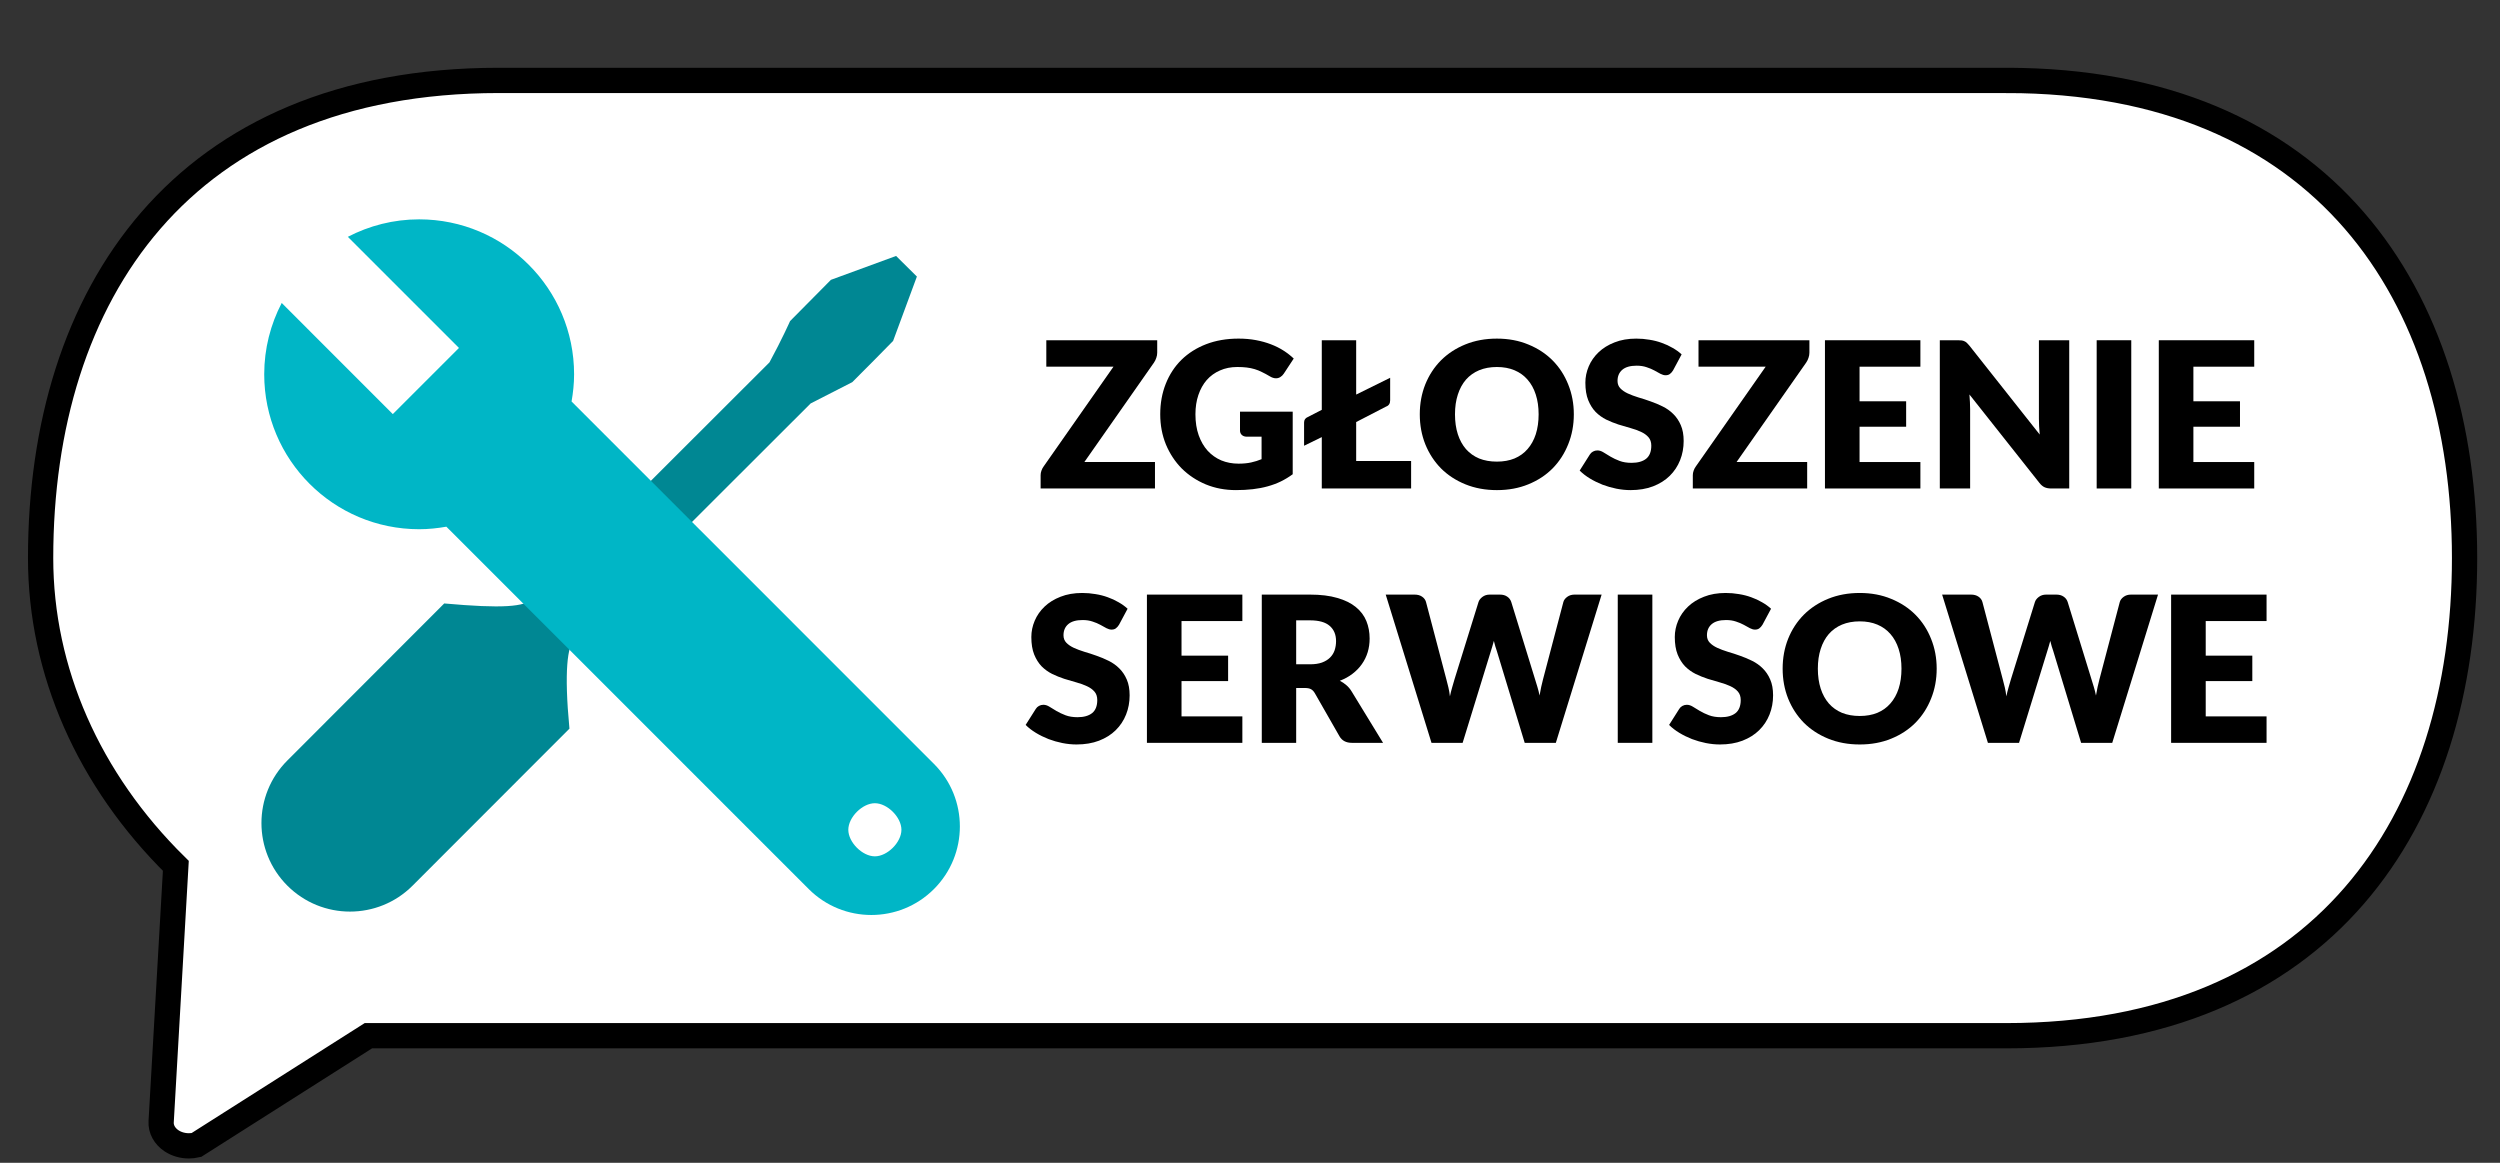
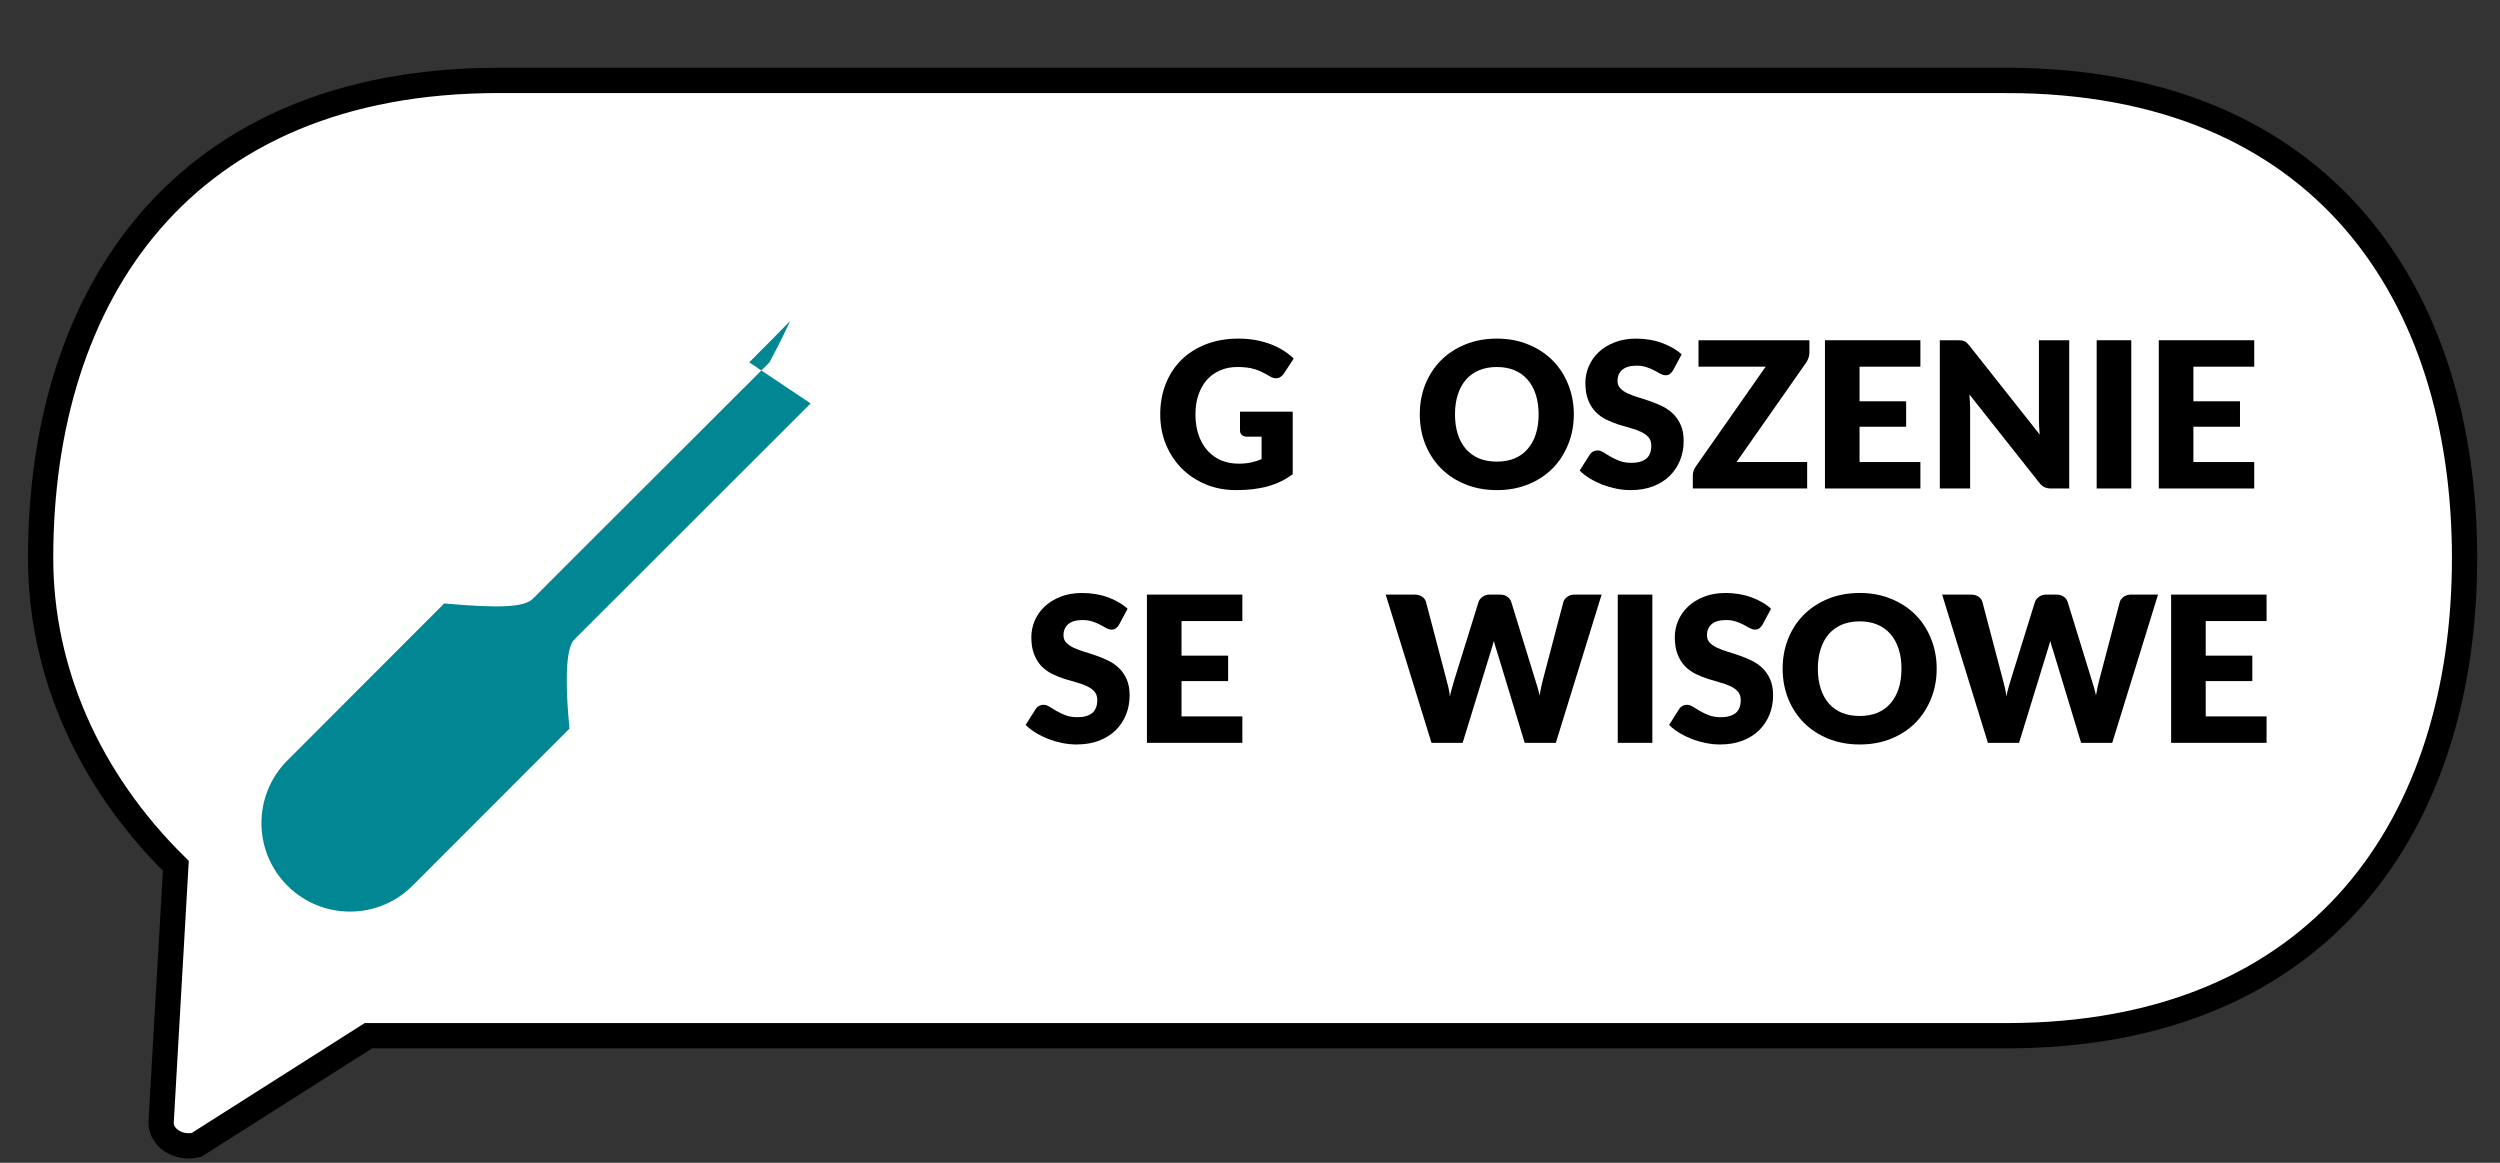
<svg xmlns="http://www.w3.org/2000/svg" height="400" width="860" xml:space="preserve" viewBox="0 0 860 400" y="0px" x="0px" id="Layer_1" version="1.1">
  <rect x="0" y="0" width="860" height="400" fill="#333333" stroke="none" />
  <defs id="defs45" />
  <g transform="translate(0,-86.3)" id="g13" />
  <g transform="translate(0,-86.3)" id="g15" />
  <g transform="translate(0,-86.3)" id="g17" />
  <g transform="translate(0,-86.3)" id="g19" />
  <g transform="translate(0,-86.3)" id="g21" />
  <g transform="translate(0,-86.3)" id="g23" />
  <g transform="translate(0,-86.3)" id="g25" />
  <g transform="translate(0,-86.3)" id="g27" />
  <g transform="translate(0,-86.3)" id="g29" />
  <g transform="translate(0,-86.3)" id="g31" />
  <g transform="translate(0,-86.3)" id="g33" />
  <g transform="translate(0,-86.3)" id="g35" />
  <g transform="translate(0,-86.3)" id="g37" />
  <g transform="translate(0,-86.3)" id="g39" />
  <g transform="translate(0,-86.3)" id="g41" />
  <g id="g4474">
    <path style="fill:#ffffff;fill-opacity:1;stroke:#000000;stroke-width:8.694;stroke-opacity:1" d="m 690.201,27.66 -518.641,0 c -108.944,0 -157.589,73.71 -157.589,164.313 0,38.829 16.484,76.302 46.516,105.88 l -5.053,88.011 c -0.153,2.545 1.192,5.002 3.594,6.588 1.716,1.126 3.804,1.72 5.93,1.72 0.877,0 1.754,-0.103 2.603,-0.301 l 59.158,-37.584 563.482,0 c 108.963,0 157.608,-73.71 157.608,-164.313 0,-90.603 -48.646,-164.313 -157.608,-164.313 z" id="path4257" />
-     <path id="circle4188-3" style="fill:#008793;fill-opacity:1;stroke:none;stroke-width:4.889;stroke-linecap:round;stroke-linejoin:round;stroke-miterlimit:10" d="m 278.864,138.783 c -20.795,20.834 -63.631,63.484 -81.347,81.258 -2.259,2.266 -3.523,10.548 -1.631,30.618 -22.19,22.197 -49.435,49.487 -53.965,54.01 -11.888,11.898 -31.174,11.893 -43.065,0 -11.891,-11.893 -11.892,-31.173 0,-43.067 4.523,-4.524 31.76,-31.82 53.96,-54.013 19.965,1.787 27.676,1.212 30.56,-1.686 17.605,-17.693 59.977,-59.854 81.318,-81.243 4.274,-7.849 7.09,-14.203 7.09,-14.203 l 14.049,-14.189 22.419,-8.216 7.157,7.086 -8.181,22.142 c -6.474,6.598 -6.474,6.598 -14.05,14.188" />
-     <path id="circle4188" style="fill:#00b6c6;fill-opacity:1;stroke:none;stroke-width:4.889;stroke-linecap:round;stroke-linejoin:round;stroke-miterlimit:10" d="m 291.82,285.444 c 0,4.307 4.829,9.136 9.136,9.136 4.307,0 9.136,-4.829 9.136,-9.136 0,-4.307 -4.829,-9.136 -9.136,-9.136 -4.307,0 -9.136,4.829 -9.136,9.136 z M 135.121,142.452 157.883,119.692 119.656,81.47 c 7.349,-3.821 15.675,-6.014 24.53,-6.014 29.436,1e-5 53.301,23.862 53.301,53.298 0,3.2 -0.337,6.315 -0.87,9.358 22.197,22.19 120.135,120.132 124.657,124.662 11.898,11.888 11.893,31.174 0,43.065 -11.893,11.891 -31.173,11.892 -43.067,0 -4.524,-4.524 -102.467,-102.457 -124.66,-124.657 -3.044,0.535 -6.161,0.87 -9.358,0.87 -29.439,-1e-5 -53.298,-23.865 -53.298,-53.301 1e-5,-8.855 2.193,-17.179 6.016,-24.53 l 38.215,38.23 z" />
+     <path id="circle4188-3" style="fill:#008793;fill-opacity:1;stroke:none;stroke-width:4.889;stroke-linecap:round;stroke-linejoin:round;stroke-miterlimit:10" d="m 278.864,138.783 c -20.795,20.834 -63.631,63.484 -81.347,81.258 -2.259,2.266 -3.523,10.548 -1.631,30.618 -22.19,22.197 -49.435,49.487 -53.965,54.01 -11.888,11.898 -31.174,11.893 -43.065,0 -11.891,-11.893 -11.892,-31.173 0,-43.067 4.523,-4.524 31.76,-31.82 53.96,-54.013 19.965,1.787 27.676,1.212 30.56,-1.686 17.605,-17.693 59.977,-59.854 81.318,-81.243 4.274,-7.849 7.09,-14.203 7.09,-14.203 c -6.474,6.598 -6.474,6.598 -14.05,14.188" />
    <g style="font-style:normal;font-weight:normal;font-size:40px;line-height:125%;font-family:sans-serif;text-align:center;letter-spacing:0px;word-spacing:0px;text-anchor:middle;fill:#000000;fill-opacity:1;stroke:none;stroke-width:1px;stroke-linecap:butt;stroke-linejoin:miter;stroke-opacity:1" id="text4404">
-       <path d="m 398.082,117.043 0,4.27 q 0,0.91 -0.315,1.785 -0.28,0.875 -0.805,1.645 l -23.94,34.195 24.29,0 0,9.1 -39.34,0 0,-4.55 q 0,-0.805 0.28,-1.575 0.28,-0.805 0.77,-1.47 l 24.01,-34.3 -23.1,0 0,-9.1 38.15,0 z" style="font-style:normal;font-variant:normal;font-weight:900;font-stretch:normal;font-size:70px;font-family:LATO;-inkscape-font-specification:'LATO Heavy'" id="path4436" />
      <path d="m 426.071,159.498 q 2.45,0 4.34,-0.42 1.89,-0.42 3.57,-1.12 l 0,-7.735 -5.04,0 q -1.12,0 -1.75,-0.595 -0.63,-0.595 -0.63,-1.505 l 0,-6.51 18.13,0 0,21.525 q -1.96,1.435 -4.095,2.485 -2.1,1.015 -4.515,1.68 -2.38,0.665 -5.11,0.98 -2.695,0.315 -5.81,0.315 -5.6,0 -10.36,-1.96 -4.76,-1.995 -8.26,-5.46 -3.465,-3.5 -5.46,-8.26 -1.96,-4.795 -1.96,-10.395 0,-5.705 1.89,-10.465 1.89,-4.795 5.39,-8.26 3.535,-3.465 8.505,-5.39 5.005,-1.925 11.165,-1.925 3.185,0 5.985,0.525 2.8,0.525 5.145,1.435 2.38,0.91 4.34,2.17 1.96,1.26 3.5,2.73 l -3.43,5.215 q -0.49,0.735 -1.19,1.155 -0.665,0.42 -1.47,0.42 -1.05,0 -2.17,-0.7 -1.4,-0.84 -2.66,-1.435 -1.225,-0.63 -2.52,-1.015 -1.295,-0.385 -2.73,-0.56 -1.435,-0.175 -3.22,-0.175 -3.325,0 -5.985,1.19 -2.66,1.155 -4.55,3.29 -1.855,2.135 -2.87,5.145 -1.015,2.975 -1.015,6.65 0,4.06 1.12,7.21 1.12,3.15 3.08,5.32 1.995,2.17 4.69,3.325 2.73,1.12 5.95,1.12 z" style="font-style:normal;font-variant:normal;font-weight:900;font-stretch:normal;font-size:70px;font-family:LATO;-inkscape-font-specification:'LATO Heavy'" id="path4438" />
-       <path d="m 466.523,135.733 11.69,-5.775 0,7.735 q 0,1.68 -1.4,2.17 l -10.29,5.32 0,13.405 18.9,0 0,9.45 -30.73,0 0,-17.675 -6.09,2.975 0,-7.98 q 0,-1.365 1.26,-1.89 l 4.83,-2.485 0,-23.94 11.83,0 0,18.69 z" style="font-style:normal;font-variant:normal;font-weight:900;font-stretch:normal;font-size:70px;font-family:LATO;-inkscape-font-specification:'LATO Heavy'" id="path4440" />
      <path d="m 541.395,142.523 q 0,5.53 -1.925,10.29 -1.89,4.76 -5.355,8.295 -3.465,3.5 -8.365,5.495 -4.865,1.995 -10.815,1.995 -5.95,0 -10.85,-1.995 -4.9,-1.995 -8.4,-5.495 -3.465,-3.535 -5.39,-8.295 -1.89,-4.76 -1.89,-10.29 0,-5.53 1.89,-10.29 1.925,-4.76 5.39,-8.26 3.5,-3.5 8.4,-5.495 4.9,-1.995 10.85,-1.995 5.95,0 10.815,2.03 4.9,1.995 8.365,5.495 3.465,3.5 5.355,8.26 1.925,4.76 1.925,10.255 z m -12.11,0 q 0,-3.78 -0.98,-6.79 -0.98,-3.045 -2.835,-5.145 -1.82,-2.1 -4.48,-3.22 -2.66,-1.12 -6.055,-1.12 -3.43,0 -6.125,1.12 -2.66,1.12 -4.515,3.22 -1.82,2.1 -2.8,5.145 -0.98,3.01 -0.98,6.79 0,3.815 0.98,6.86 0.98,3.01 2.8,5.11 1.855,2.1 4.515,3.22 2.695,1.085 6.125,1.085 3.395,0 6.055,-1.085 2.66,-1.12 4.48,-3.22 1.855,-2.1 2.835,-5.11 0.98,-3.045 0.98,-6.86 z" style="font-style:normal;font-variant:normal;font-weight:900;font-stretch:normal;font-size:70px;font-family:LATO;-inkscape-font-specification:'LATO Heavy'" id="path4442" />
      <path d="m 575.54,127.403 q -0.525,0.84 -1.12,1.26 -0.56,0.42 -1.47,0.42 -0.805,0 -1.75,-0.49 -0.91,-0.525 -2.1,-1.155 -1.155,-0.63 -2.66,-1.12 -1.505,-0.525 -3.43,-0.525 -3.325,0 -4.97,1.435 -1.61,1.4 -1.61,3.815 0,1.54 0.98,2.555 0.98,1.015 2.555,1.75 1.61,0.735 3.64,1.365 2.065,0.595 4.2,1.365 2.135,0.735 4.165,1.75 2.065,1.015 3.64,2.59 1.61,1.575 2.59,3.85 0.98,2.24 0.98,5.425 0,3.535 -1.225,6.615 -1.225,3.08 -3.57,5.39 -2.31,2.275 -5.74,3.605 -3.395,1.295 -7.735,1.295 -2.38,0 -4.865,-0.49 -2.45,-0.49 -4.76,-1.365 -2.31,-0.91 -4.34,-2.135 -2.03,-1.225 -3.535,-2.73 l 3.5,-5.53 q 0.385,-0.63 1.085,-1.015 0.7,-0.385 1.505,-0.385 1.05,0 2.1,0.665 1.085,0.665 2.415,1.47 1.365,0.805 3.115,1.47 1.75,0.665 4.13,0.665 3.22,0 5.005,-1.4 1.785,-1.435 1.785,-4.515 0,-1.785 -0.98,-2.905 -0.98,-1.12 -2.59,-1.855 -1.575,-0.735 -3.605,-1.295 -2.03,-0.56 -4.165,-1.225 -2.135,-0.7 -4.165,-1.68 -2.03,-1.015 -3.64,-2.625 -1.575,-1.645 -2.555,-4.06 -0.98,-2.45 -0.98,-6.02 0,-2.87 1.155,-5.6 1.155,-2.73 3.395,-4.865 2.24,-2.135 5.495,-3.395 3.255,-1.295 7.455,-1.295 2.345,0 4.55,0.385 2.24,0.35 4.235,1.085 1.995,0.7 3.71,1.715 1.75,0.98 3.115,2.24 l -2.94,5.495 z" style="font-style:normal;font-variant:normal;font-weight:900;font-stretch:normal;font-size:70px;font-family:LATO;-inkscape-font-specification:'LATO Heavy'" id="path4444" />
      <path d="m 622.437,117.043 0,4.27 q 0,0.91 -0.315,1.785 -0.28,0.875 -0.805,1.645 l -23.94,34.195 24.29,0 0,9.1 -39.34,0 0,-4.55 q 0,-0.805 0.28,-1.575 0.28,-0.805 0.77,-1.47 l 24.01,-34.3 -23.1,0 0,-9.1 38.15,0 z" style="font-style:normal;font-variant:normal;font-weight:900;font-stretch:normal;font-size:70px;font-family:LATO;-inkscape-font-specification:'LATO Heavy'" id="path4446" />
      <path d="m 660.614,117.043 0,9.1 -20.93,0 0,11.9 16.03,0 0,8.75 -16.03,0 0,12.145 20.93,0 0,9.1 -32.83,0 0,-50.995 32.83,0 z" style="font-style:normal;font-variant:normal;font-weight:900;font-stretch:normal;font-size:70px;font-family:LATO;-inkscape-font-specification:'LATO Heavy'" id="path4448" />
      <path d="m 673.525,117.043 q 0.77,0 1.295,0.07 0.525,0.07 0.945,0.28 0.42,0.175 0.805,0.525 0.385,0.35 0.875,0.945 l 24.22,30.625 q -0.14,-1.47 -0.21,-2.835 -0.07,-1.4 -0.07,-2.625 l 0,-26.985 10.43,0 0,50.995 -6.16,0 q -1.365,0 -2.31,-0.42 -0.945,-0.42 -1.82,-1.54 l -24.045,-30.38 q 0.105,1.33 0.175,2.625 0.07,1.26 0.07,2.38 l 0,27.335 -10.43,0 0,-50.995 6.23,0 0,0 z" style="font-style:normal;font-variant:normal;font-weight:900;font-stretch:normal;font-size:70px;font-family:LATO;-inkscape-font-specification:'LATO Heavy'" id="path4450" />
      <path d="m 733.156,168.038 -11.9,0 0,-50.995 11.9,0 0,50.995 z" style="font-style:normal;font-variant:normal;font-weight:900;font-stretch:normal;font-size:70px;font-family:LATO;-inkscape-font-specification:'LATO Heavy'" id="path4452" />
      <path d="m 775.457,117.043 0,9.1 -20.93,0 0,11.9 16.03,0 0,8.75 -16.03,0 0,12.145 20.93,0 0,9.1 -32.83,0 0,-50.995 32.83,0 z" style="font-style:normal;font-variant:normal;font-weight:900;font-stretch:normal;font-size:70px;font-family:LATO;-inkscape-font-specification:'LATO Heavy'" id="path4454" />
      <path d="m 384.954,214.903 q -0.525,0.84 -1.12,1.26 -0.56,0.42 -1.47,0.42 -0.805,0 -1.75,-0.49 -0.91,-0.525 -2.1,-1.155 -1.155,-0.63 -2.66,-1.12 -1.505,-0.525 -3.43,-0.525 -3.325,0 -4.97,1.435 -1.61,1.4 -1.61,3.815 0,1.54 0.98,2.555 0.98,1.015 2.555,1.75 1.61,0.735 3.64,1.365 2.065,0.595 4.2,1.365 2.135,0.735 4.165,1.75 2.065,1.015 3.64,2.59 1.61,1.575 2.59,3.85 0.98,2.24 0.98,5.425 0,3.535 -1.225,6.615 -1.225,3.08 -3.57,5.39 -2.31,2.275 -5.74,3.605 -3.395,1.295 -7.735,1.295 -2.38,0 -4.865,-0.49 -2.45,-0.49 -4.76,-1.365 -2.31,-0.91 -4.34,-2.135 -2.03,-1.225 -3.535,-2.73 l 3.5,-5.53 q 0.385,-0.63 1.085,-1.015 0.7,-0.385 1.505,-0.385 1.05,0 2.1,0.665 1.085,0.665 2.415,1.47 1.365,0.805 3.115,1.47 1.75,0.665 4.13,0.665 3.22,0 5.005,-1.4 1.785,-1.435 1.785,-4.515 0,-1.785 -0.98,-2.905 -0.98,-1.12 -2.59,-1.855 -1.575,-0.735 -3.605,-1.295 -2.03,-0.56 -4.165,-1.225 -2.135,-0.7 -4.165,-1.68 -2.03,-1.015 -3.64,-2.625 -1.575,-1.645 -2.555,-4.06 -0.98,-2.45 -0.98,-6.02 0,-2.87 1.155,-5.6 1.155,-2.73 3.395,-4.865 2.24,-2.135 5.495,-3.395 3.255,-1.295 7.455,-1.295 2.345,0 4.55,0.385 2.24,0.35 4.235,1.085 1.995,0.7 3.71,1.715 1.75,0.98 3.115,2.24 l -2.94,5.495 z" style="font-style:normal;font-variant:normal;font-weight:900;font-stretch:normal;font-size:70px;font-family:LATO;-inkscape-font-specification:'LATO Heavy'" id="path4456" />
      <path d="m 427.371,204.543 0,9.1 -20.93,0 0,11.9 16.03,0 0,8.75 -16.03,0 0,12.145 20.93,0 0,9.1 -32.83,0 0,-50.995 32.83,0 z" style="font-style:normal;font-variant:normal;font-weight:900;font-stretch:normal;font-size:70px;font-family:LATO;-inkscape-font-specification:'LATO Heavy'" id="path4458" />
-       <path d="m 445.883,236.673 0,18.865 -11.83,0 0,-50.995 16.59,0 q 5.53,0 9.415,1.155 3.92,1.12 6.37,3.15 2.485,2.03 3.605,4.795 1.12,2.765 1.12,6.02 0,2.485 -0.665,4.69 -0.665,2.205 -1.995,4.095 -1.295,1.855 -3.22,3.325 -1.89,1.47 -4.375,2.415 1.19,0.595 2.205,1.47 1.05,0.875 1.82,2.135 l 10.85,17.745 -10.71,0 q -2.975,0 -4.27,-2.24 l -8.47,-14.805 q -0.56,-0.98 -1.33,-1.4 -0.735,-0.42 -2.1,-0.42 l -3.01,0 z m 0,-8.155 4.76,0 q 2.415,0 4.095,-0.595 1.715,-0.63 2.8,-1.715 1.085,-1.085 1.575,-2.52 0.49,-1.47 0.49,-3.15 0,-3.36 -2.205,-5.25 -2.17,-1.89 -6.755,-1.89 l -4.76,0 0,15.12 z" style="font-style:normal;font-variant:normal;font-weight:900;font-stretch:normal;font-size:70px;font-family:LATO;-inkscape-font-specification:'LATO Heavy'" id="path4460" />
      <path d="m 476.688,204.543 9.94,0 q 1.54,0 2.555,0.7 1.05,0.7 1.365,1.855 l 7,26.6 q 0.35,1.295 0.7,2.765 0.35,1.47 0.525,3.08 0.35,-1.645 0.77,-3.08 0.42,-1.47 0.805,-2.765 l 8.26,-26.6 q 0.315,-0.98 1.33,-1.75 1.05,-0.805 2.52,-0.805 l 3.5,0 q 1.54,0 2.52,0.7 1.015,0.665 1.4,1.855 l 8.19,26.6 q 0.385,1.225 0.805,2.625 0.42,1.365 0.735,2.94 0.28,-1.54 0.56,-2.94 0.315,-1.4 0.63,-2.625 l 7,-26.6 q 0.28,-1.015 1.33,-1.785 1.05,-0.77 2.52,-0.77 l 9.31,0 -15.75,50.995 -10.71,0 -9.59,-31.605 q -0.245,-0.735 -0.525,-1.61 -0.245,-0.875 -0.49,-1.855 -0.245,0.98 -0.525,1.855 -0.245,0.875 -0.49,1.61 l -9.73,31.605 -10.71,0 -15.75,-50.995 z" style="font-style:normal;font-variant:normal;font-weight:900;font-stretch:normal;font-size:70px;font-family:LATO;-inkscape-font-specification:'LATO Heavy'" id="path4462" />
      <path d="m 568.409,255.538 -11.9,0 0,-50.995 11.9,0 0,50.995 z" style="font-style:normal;font-variant:normal;font-weight:900;font-stretch:normal;font-size:70px;font-family:LATO;-inkscape-font-specification:'LATO Heavy'" id="path4464" />
      <path d="m 606.301,214.903 q -0.525,0.84 -1.12,1.26 -0.56,0.42 -1.47,0.42 -0.805,0 -1.75,-0.49 -0.91,-0.525 -2.1,-1.155 -1.155,-0.63 -2.66,-1.12 -1.505,-0.525 -3.43,-0.525 -3.325,0 -4.97,1.435 -1.61,1.4 -1.61,3.815 0,1.54 0.98,2.555 0.98,1.015 2.555,1.75 1.61,0.735 3.64,1.365 2.065,0.595 4.2,1.365 2.135,0.735 4.165,1.75 2.065,1.015 3.64,2.59 1.61,1.575 2.59,3.85 0.98,2.24 0.98,5.425 0,3.535 -1.225,6.615 -1.225,3.08 -3.57,5.39 -2.31,2.275 -5.74,3.605 -3.395,1.295 -7.735,1.295 -2.38,0 -4.865,-0.49 -2.45,-0.49 -4.76,-1.365 -2.31,-0.91 -4.34,-2.135 -2.03,-1.225 -3.535,-2.73 l 3.5,-5.53 q 0.385,-0.63 1.085,-1.015 0.7,-0.385 1.505,-0.385 1.05,0 2.1,0.665 1.085,0.665 2.415,1.47 1.365,0.805 3.115,1.47 1.75,0.665 4.13,0.665 3.22,0 5.005,-1.4 1.785,-1.435 1.785,-4.515 0,-1.785 -0.98,-2.905 -0.98,-1.12 -2.59,-1.855 -1.575,-0.735 -3.605,-1.295 -2.03,-0.56 -4.165,-1.225 -2.135,-0.7 -4.165,-1.68 -2.03,-1.015 -3.64,-2.625 -1.575,-1.645 -2.555,-4.06 -0.98,-2.45 -0.98,-6.02 0,-2.87 1.155,-5.6 1.155,-2.73 3.395,-4.865 2.24,-2.135 5.495,-3.395 3.255,-1.295 7.455,-1.295 2.345,0 4.55,0.385 2.24,0.35 4.235,1.085 1.995,0.7 3.71,1.715 1.75,0.98 3.115,2.24 l -2.94,5.495 z" style="font-style:normal;font-variant:normal;font-weight:900;font-stretch:normal;font-size:70px;font-family:LATO;-inkscape-font-specification:'LATO Heavy'" id="path4466" />
      <path d="m 666.219,230.023 q 0,5.53 -1.925,10.29 -1.89,4.76 -5.355,8.295 -3.465,3.5 -8.365,5.495 -4.865,1.995 -10.815,1.995 -5.95,0 -10.85,-1.995 -4.9,-1.995 -8.4,-5.495 -3.465,-3.535 -5.39,-8.295 -1.89,-4.76 -1.89,-10.29 0,-5.53 1.89,-10.29 1.925,-4.76 5.39,-8.26 3.5,-3.5 8.4,-5.495 4.9,-1.995 10.85,-1.995 5.95,0 10.815,2.03 4.9,1.995 8.365,5.495 3.465,3.5 5.355,8.26 1.925,4.76 1.925,10.255 z m -12.11,0 q 0,-3.78 -0.98,-6.79 -0.98,-3.045 -2.835,-5.145 -1.82,-2.1 -4.48,-3.22 -2.66,-1.12 -6.055,-1.12 -3.43,0 -6.125,1.12 -2.66,1.12 -4.515,3.22 -1.82,2.1 -2.8,5.145 -0.98,3.01 -0.98,6.79 0,3.815 0.98,6.86 0.98,3.01 2.8,5.11 1.855,2.1 4.515,3.22 2.695,1.085 6.125,1.085 3.395,0 6.055,-1.085 2.66,-1.12 4.48,-3.22 1.855,-2.1 2.835,-5.11 0.98,-3.045 0.98,-6.86 z" style="font-style:normal;font-variant:normal;font-weight:900;font-stretch:normal;font-size:70px;font-family:LATO;-inkscape-font-specification:'LATO Heavy'" id="path4468" />
      <path d="m 668.094,204.543 9.94,0 q 1.54,0 2.555,0.7 1.05,0.7 1.365,1.855 l 7,26.6 q 0.35,1.295 0.7,2.765 0.35,1.47 0.525,3.08 0.35,-1.645 0.77,-3.08 0.42,-1.47 0.805,-2.765 l 8.26,-26.6 q 0.315,-0.98 1.33,-1.75 1.05,-0.805 2.52,-0.805 l 3.5,0 q 1.54,0 2.52,0.7 1.015,0.665 1.4,1.855 l 8.19,26.6 q 0.385,1.225 0.805,2.625 0.42,1.365 0.735,2.94 0.28,-1.54 0.56,-2.94 0.315,-1.4 0.63,-2.625 l 7,-26.6 q 0.28,-1.015 1.33,-1.785 1.05,-0.77 2.52,-0.77 l 9.31,0 -15.75,50.995 -10.71,0 -9.59,-31.605 q -0.245,-0.735 -0.525,-1.61 -0.245,-0.875 -0.49,-1.855 -0.245,0.98 -0.525,1.855 -0.245,0.875 -0.49,1.61 l -9.73,31.605 -10.71,0 -15.75,-50.995 z" style="font-style:normal;font-variant:normal;font-weight:900;font-stretch:normal;font-size:70px;font-family:LATO;-inkscape-font-specification:'LATO Heavy'" id="path4470" />
      <path d="m 779.696,204.543 0,9.1 -20.93,0 0,11.9 16.03,0 0,8.75 -16.03,0 0,12.145 20.93,0 0,9.1 -32.83,0 0,-50.995 32.83,0 z" style="font-style:normal;font-variant:normal;font-weight:900;font-stretch:normal;font-size:70px;font-family:LATO;-inkscape-font-specification:'LATO Heavy'" id="path4472" />
    </g>
  </g>
</svg>